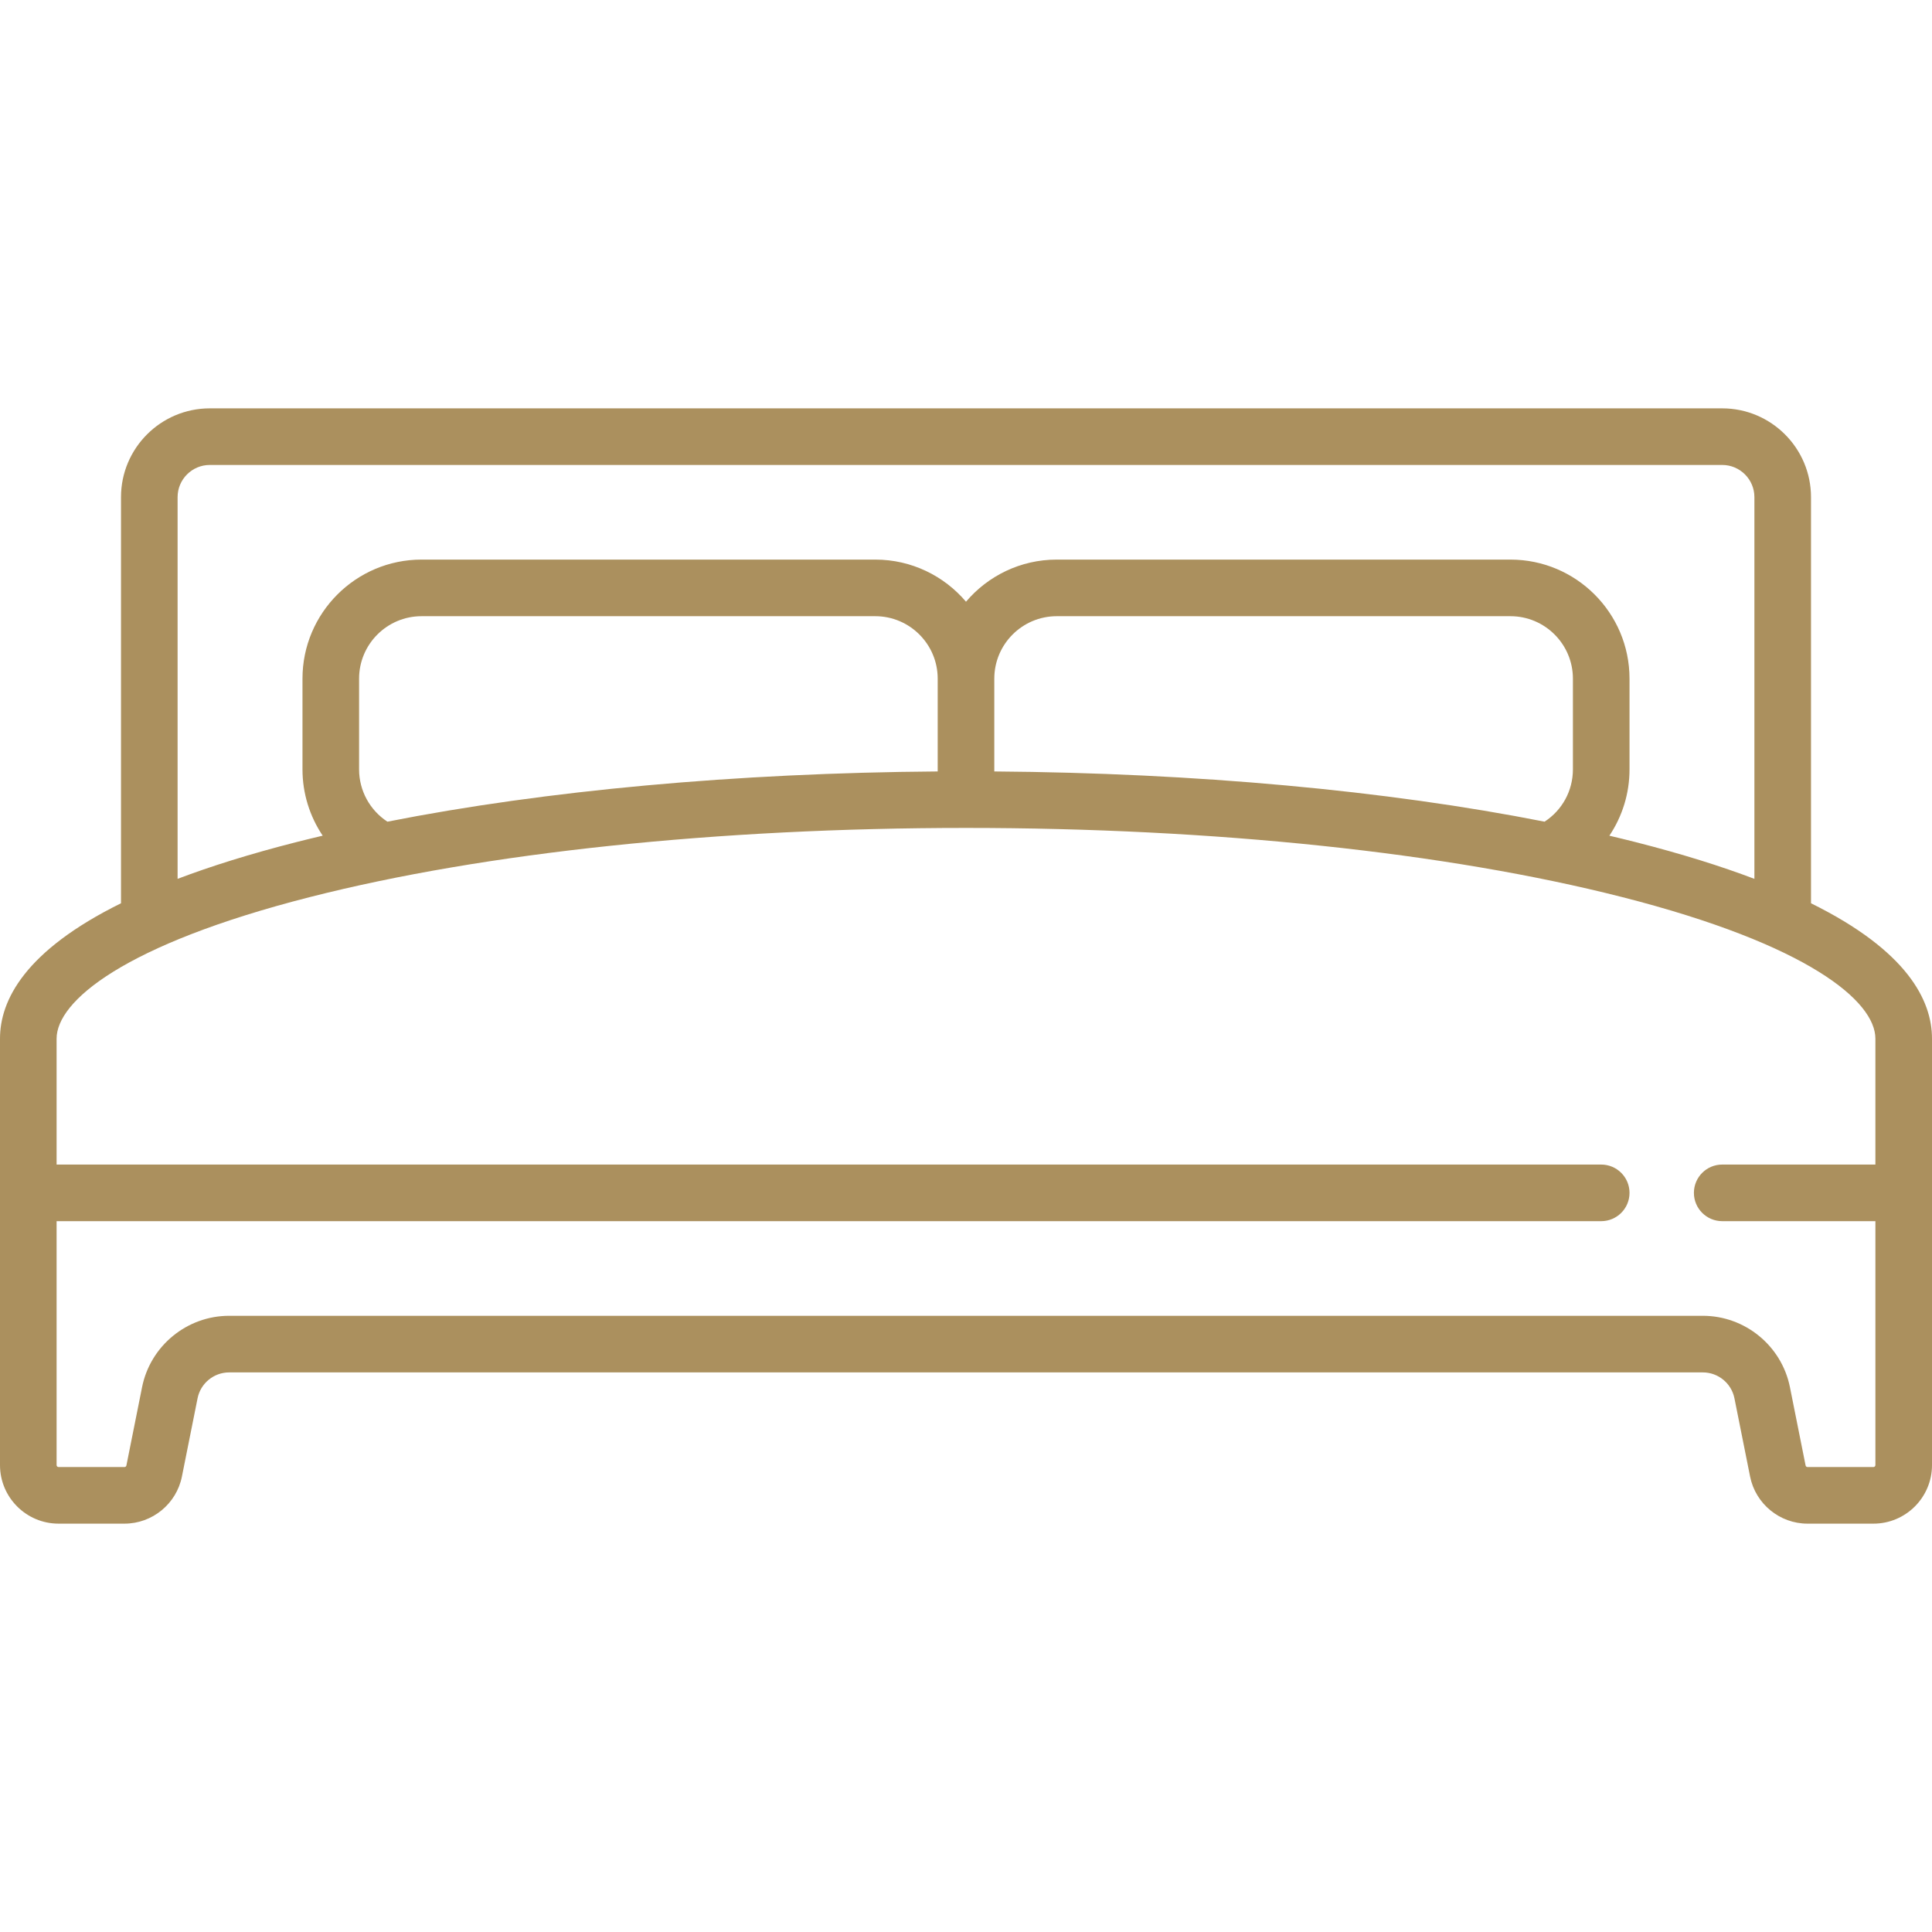
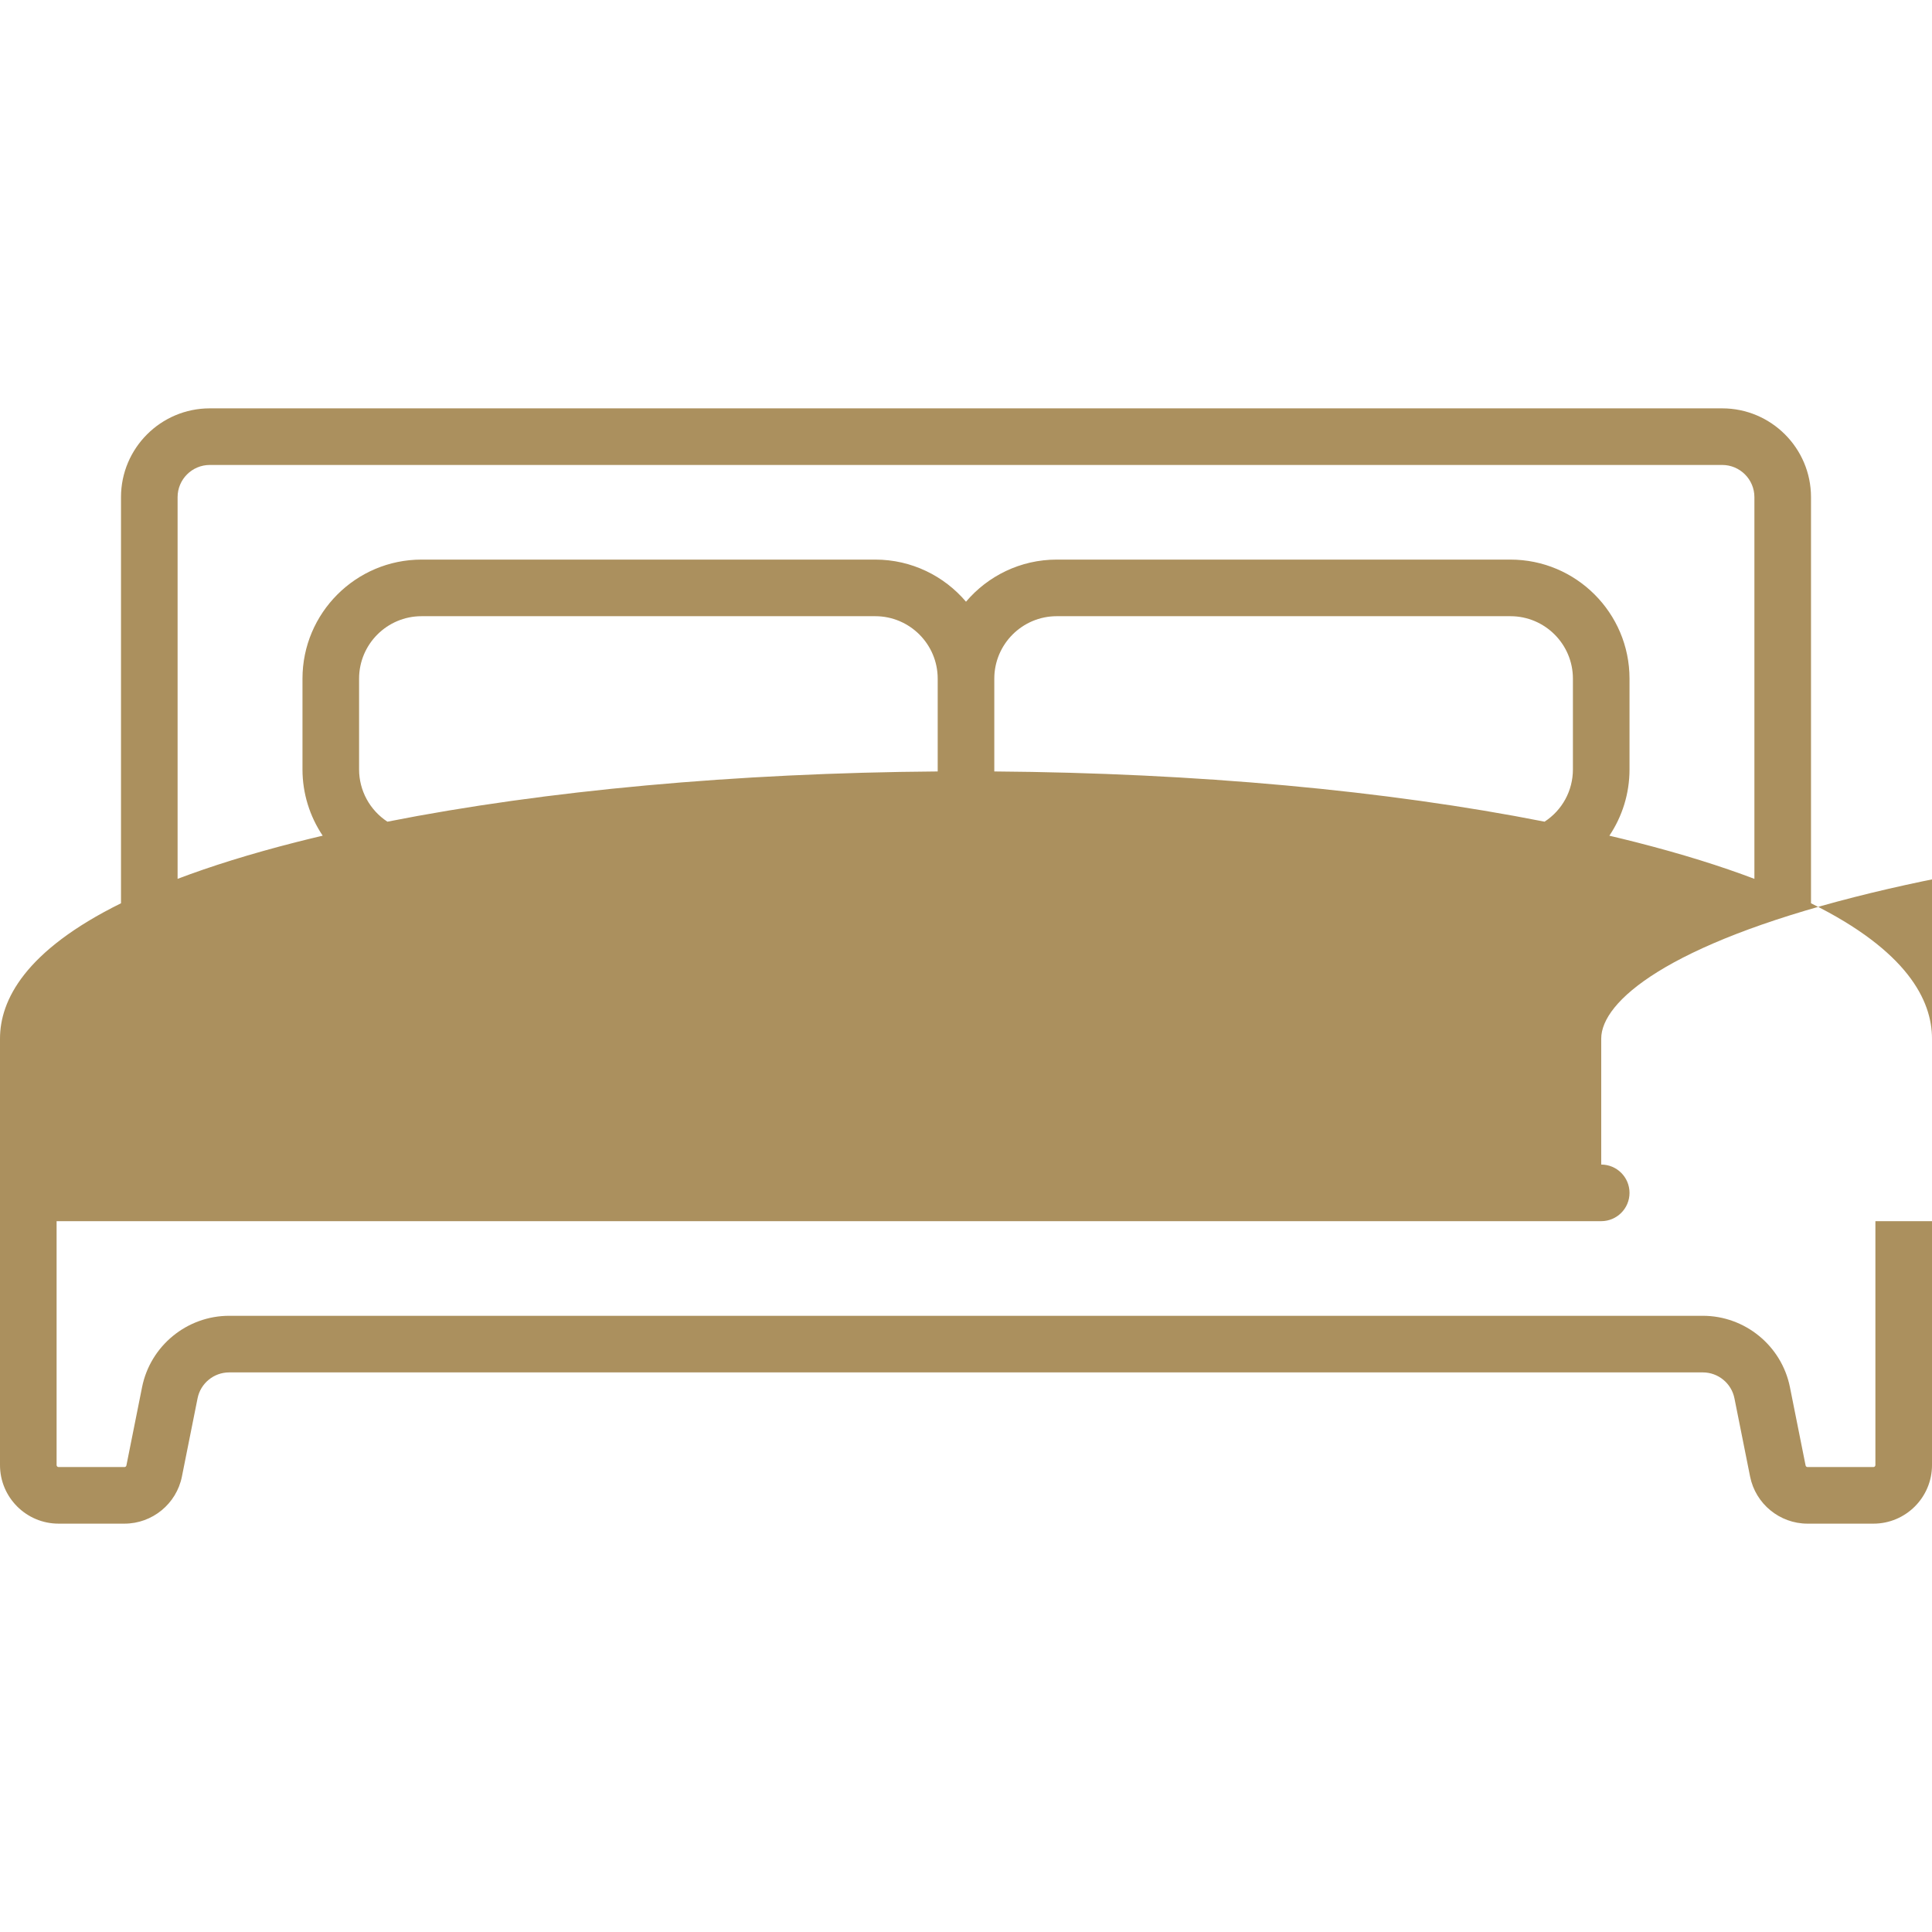
<svg xmlns="http://www.w3.org/2000/svg" version="1.1" viewBox="0 0 512 512" xml:space="preserve">
  <g>
    <g>
-       <path fill="#ab905e" d="M479.936,239.376V131.75c0-12.976-10.557-23.532-23.532-23.532H55.598c-12.976,0-23.532,10.556-23.532,23.532v107.626C6.53,251.985,0,265.125,0,275.253v113.012c0,8.556,6.96,15.516,15.516,15.516h17.477c7.37,0,13.769-5.246,15.215-12.473l4.15-20.749c0.794-3.974,4.313-6.858,8.366-6.858h390.552c4.053,0,7.572,2.884,8.366,6.859l4.15,20.749c1.446,7.227,7.845,12.473,15.215,12.473h17.477c8.556,0,15.516-6.96,15.516-15.516V275.253C512,265.125,505.47,251.985,479.936,239.376z M47.065,131.75c0-4.705,3.828-8.532,8.532-8.532h400.806c4.705,0,8.532,3.828,8.532,8.532v101.155c-8.814-3.344-19.186-6.604-31.367-9.708c-2.316-0.59-4.681-1.164-7.069-1.729c3.416-5.092,5.339-11.161,5.339-17.573v-24.049c0-17.396-14.152-31.548-31.548-31.548H280.048c-9.628,0-18.257,4.34-24.048,11.161c-5.791-6.821-14.42-11.161-24.048-11.161H111.709c-17.396,0-31.548,14.153-31.548,31.548v24.049c0,6.374,1.928,12.459,5.355,17.569c-2.394,0.565-4.763,1.14-7.085,1.732c-12.181,3.105-22.552,6.365-31.366,9.708V131.75z M416.838,179.847v24.049c0,5.659-2.841,10.816-7.511,13.857c-41.84-8.265-92.435-12.911-145.828-13.31v-24.596h0.001c0-9.125,7.423-16.548,16.548-16.548H400.29C409.415,163.299,416.838,170.722,416.838,179.847z M248.499,179.846v24.596c-53.394,0.399-103.991,5.046-145.831,13.311c-4.659-3.045-7.507-8.241-7.507-13.858v-24.049c0-9.125,7.423-16.548,16.548-16.548h120.242C241.076,163.298,248.499,170.722,248.499,179.846z M497,388.266c0,0.285-0.231,0.516-0.516,0.516h-17.477c-0.245,0-0.458-0.175-0.506-0.415l-4.15-20.749c-2.192-10.961-11.896-18.917-23.075-18.917H60.724c-11.179,0-20.883,7.956-23.075,18.917l-4.15,20.749c-0.048,0.24-0.261,0.415-0.506,0.415H15.516c-0.285,0-0.516-0.231-0.516-0.516v-64.645h409.339c4.142,0,7.5-3.358,7.5-7.5c0-4.142-3.358-7.5-7.5-7.5H15v-33.367c0-9.867,17.637-24.905,67.136-37.523c46.348-11.814,108.094-18.32,173.864-18.32s127.516,6.506,173.863,18.32c49.5,12.617,67.136,27.656,67.136,37.523v33.367h-40.597c-4.142,0-7.5,3.358-7.5,7.5c0,4.142,3.358,7.5,7.5,7.5H497V388.266z" />
+       <path fill="#ab905e" d="M479.936,239.376V131.75c0-12.976-10.557-23.532-23.532-23.532H55.598c-12.976,0-23.532,10.556-23.532,23.532v107.626C6.53,251.985,0,265.125,0,275.253v113.012c0,8.556,6.96,15.516,15.516,15.516h17.477c7.37,0,13.769-5.246,15.215-12.473l4.15-20.749c0.794-3.974,4.313-6.858,8.366-6.858h390.552c4.053,0,7.572,2.884,8.366,6.859l4.15,20.749c1.446,7.227,7.845,12.473,15.215,12.473h17.477c8.556,0,15.516-6.96,15.516-15.516V275.253C512,265.125,505.47,251.985,479.936,239.376z M47.065,131.75c0-4.705,3.828-8.532,8.532-8.532h400.806c4.705,0,8.532,3.828,8.532,8.532v101.155c-8.814-3.344-19.186-6.604-31.367-9.708c-2.316-0.59-4.681-1.164-7.069-1.729c3.416-5.092,5.339-11.161,5.339-17.573v-24.049c0-17.396-14.152-31.548-31.548-31.548H280.048c-9.628,0-18.257,4.34-24.048,11.161c-5.791-6.821-14.42-11.161-24.048-11.161H111.709c-17.396,0-31.548,14.153-31.548,31.548v24.049c0,6.374,1.928,12.459,5.355,17.569c-2.394,0.565-4.763,1.14-7.085,1.732c-12.181,3.105-22.552,6.365-31.366,9.708V131.75z M416.838,179.847v24.049c0,5.659-2.841,10.816-7.511,13.857c-41.84-8.265-92.435-12.911-145.828-13.31v-24.596h0.001c0-9.125,7.423-16.548,16.548-16.548H400.29C409.415,163.299,416.838,170.722,416.838,179.847z M248.499,179.846v24.596c-53.394,0.399-103.991,5.046-145.831,13.311c-4.659-3.045-7.507-8.241-7.507-13.858v-24.049c0-9.125,7.423-16.548,16.548-16.548h120.242C241.076,163.298,248.499,170.722,248.499,179.846z M497,388.266c0,0.285-0.231,0.516-0.516,0.516h-17.477c-0.245,0-0.458-0.175-0.506-0.415l-4.15-20.749c-2.192-10.961-11.896-18.917-23.075-18.917H60.724c-11.179,0-20.883,7.956-23.075,18.917l-4.15,20.749c-0.048,0.24-0.261,0.415-0.506,0.415H15.516c-0.285,0-0.516-0.231-0.516-0.516v-64.645h409.339c4.142,0,7.5-3.358,7.5-7.5c0-4.142-3.358-7.5-7.5-7.5v-33.367c0-9.867,17.637-24.905,67.136-37.523c46.348-11.814,108.094-18.32,173.864-18.32s127.516,6.506,173.863,18.32c49.5,12.617,67.136,27.656,67.136,37.523v33.367h-40.597c-4.142,0-7.5,3.358-7.5,7.5c0,4.142,3.358,7.5,7.5,7.5H497V388.266z" />
    </g>
  </g>
</svg>